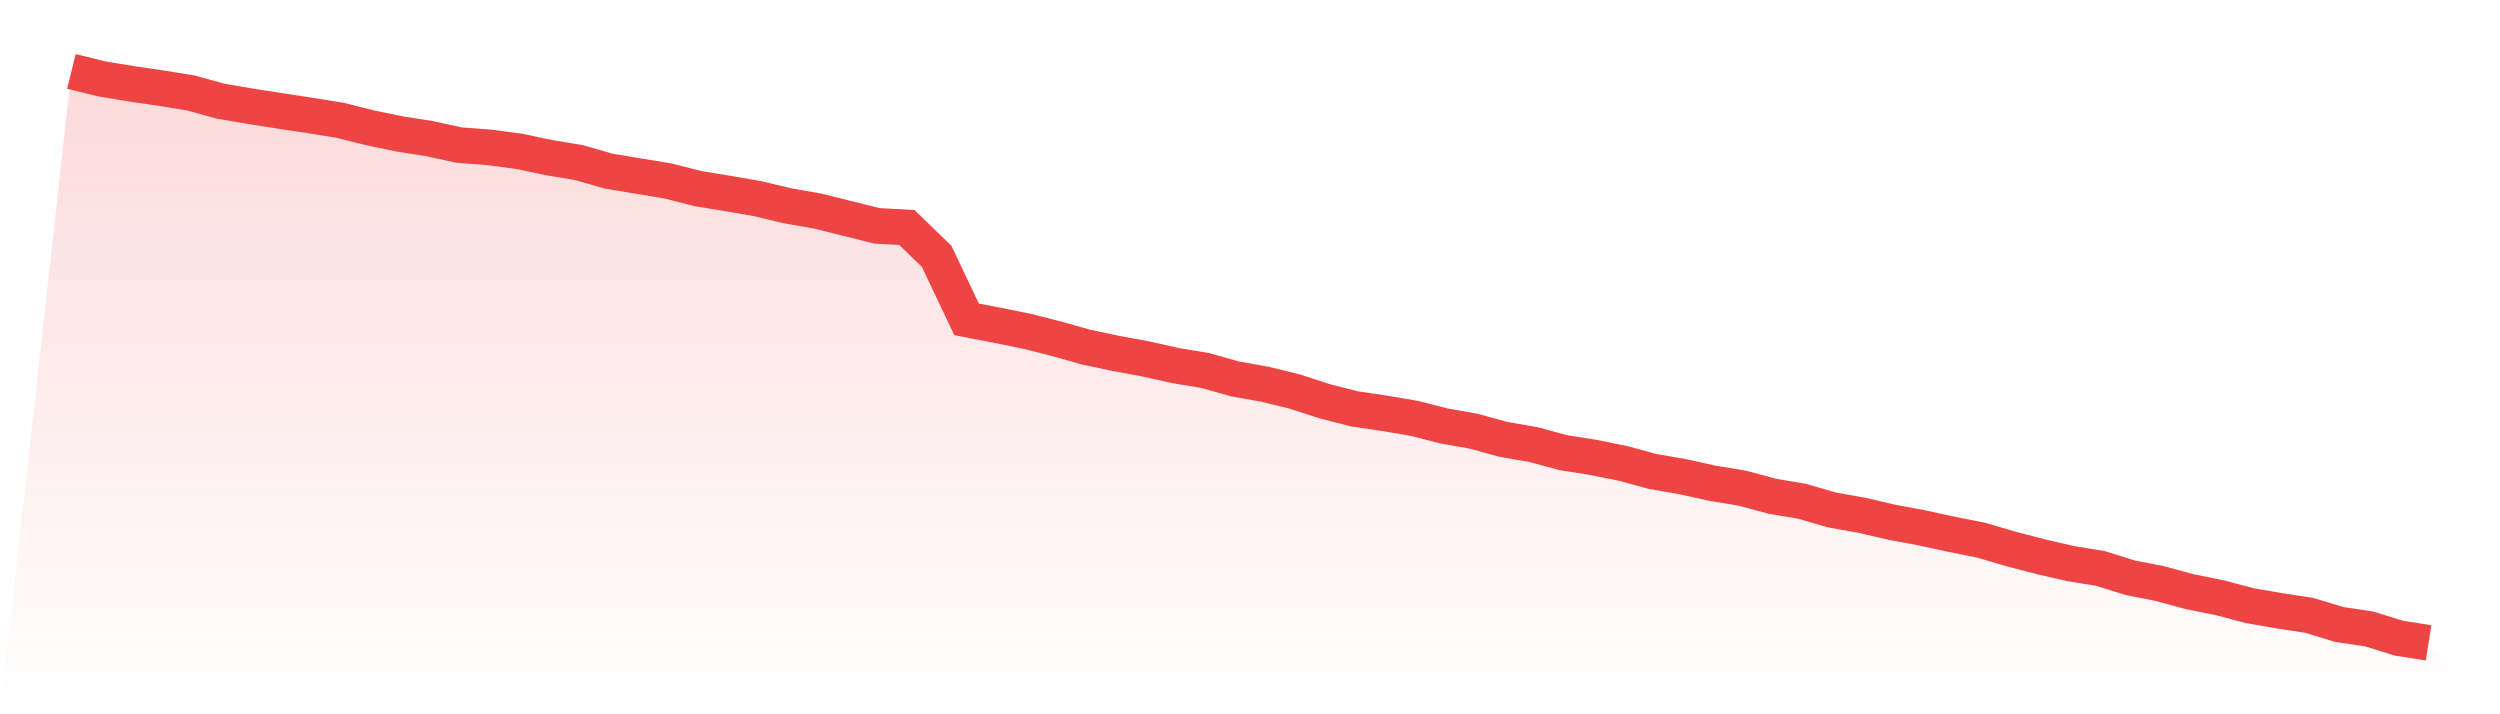
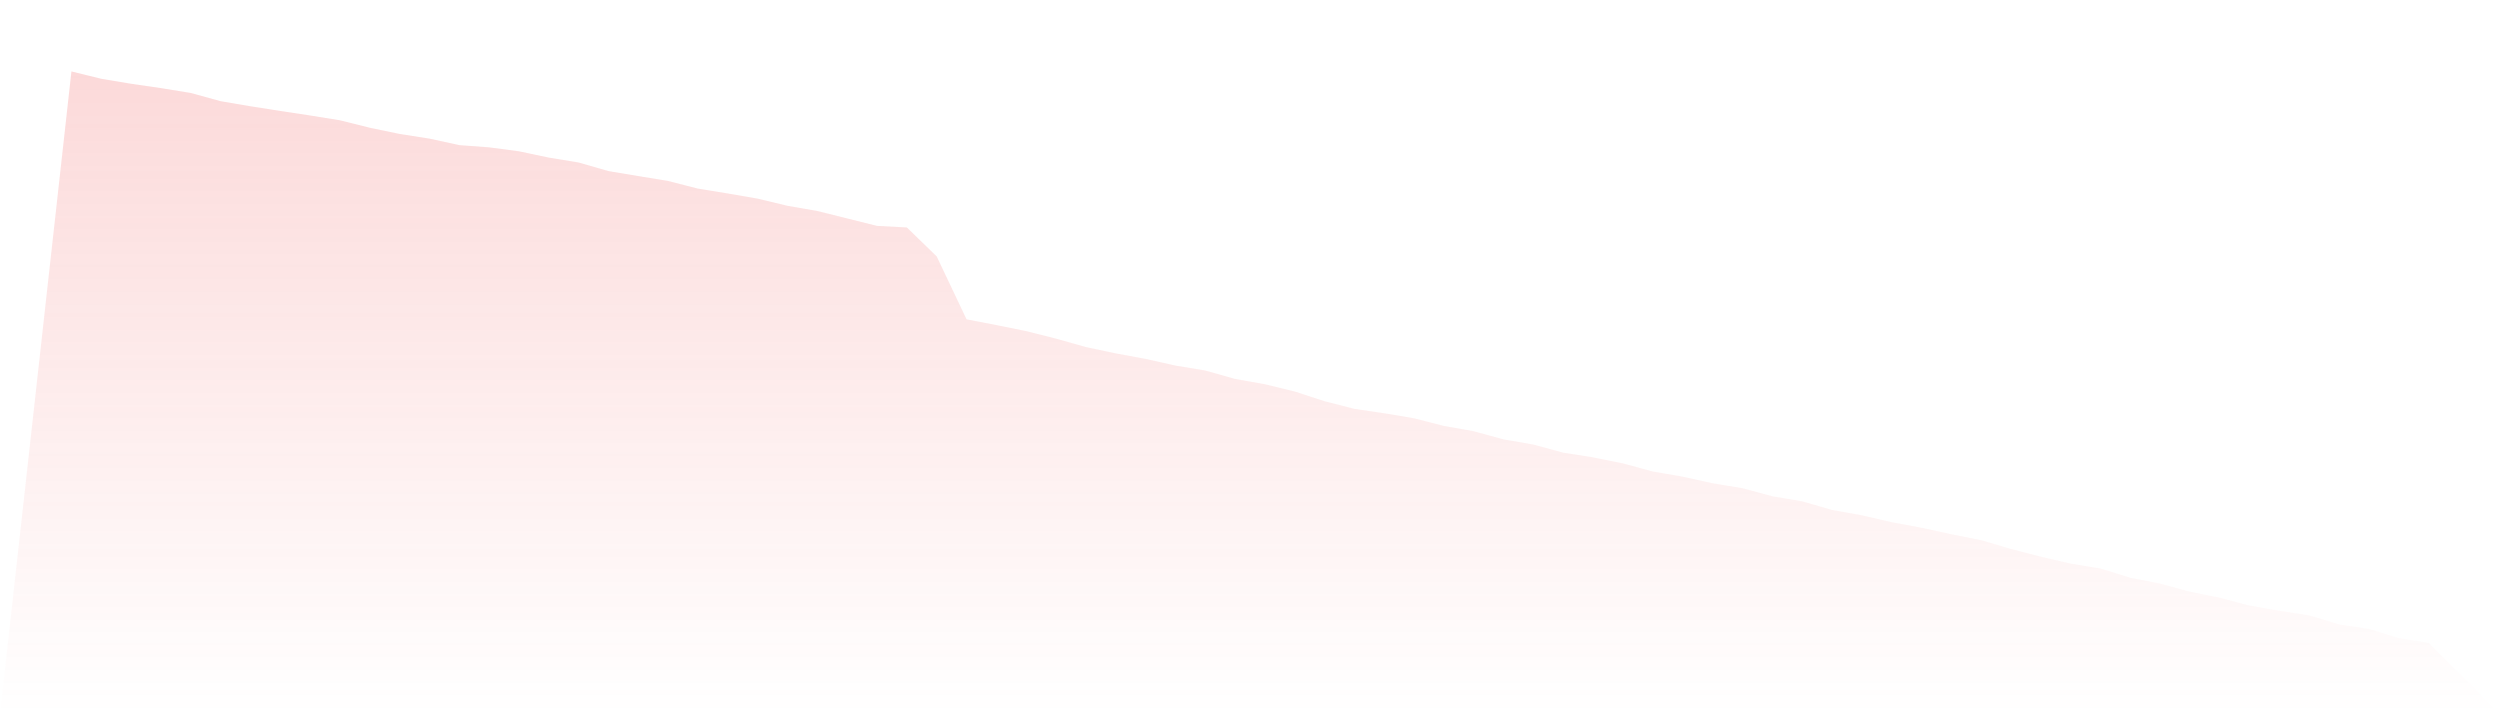
<svg xmlns="http://www.w3.org/2000/svg" viewBox="0 0 140 40">
  <defs>
    <linearGradient id="gradient" x1="0" x2="0" y1="0" y2="1">
      <stop offset="0%" stop-color="#ef4444" stop-opacity="0.2" />
      <stop offset="100%" stop-color="#ef4444" stop-opacity="0" />
    </linearGradient>
  </defs>
  <path d="M4,4 L4,4 L5.671,4.412 L7.342,4.691 L9.013,4.934 L10.684,5.206 L12.354,5.666 L14.025,5.951 L15.696,6.213 L17.367,6.467 L19.038,6.736 L20.709,7.154 L22.38,7.501 L24.051,7.763 L25.722,8.127 L27.392,8.252 L29.063,8.474 L30.734,8.825 L32.405,9.101 L34.076,9.581 L35.747,9.86 L37.418,10.136 L39.089,10.563 L40.759,10.835 L42.43,11.124 L44.101,11.525 L45.772,11.816 L47.443,12.232 L49.114,12.649 L50.785,12.738 L52.456,14.361 L54.127,17.883 L55.797,18.204 L57.468,18.543 L59.139,18.964 L60.81,19.435 L62.481,19.79 L64.152,20.097 L65.823,20.472 L67.494,20.749 L69.165,21.22 L70.835,21.517 L72.506,21.926 L74.177,22.469 L75.848,22.896 L77.519,23.143 L79.19,23.425 L80.861,23.853 L82.532,24.15 L84.203,24.607 L85.873,24.896 L87.544,25.35 L89.215,25.612 L90.886,25.95 L92.557,26.404 L94.228,26.693 L95.899,27.062 L97.57,27.337 L99.24,27.789 L100.911,28.071 L102.582,28.555 L104.253,28.854 L105.924,29.243 L107.595,29.553 L109.266,29.916 L110.937,30.249 L112.608,30.74 L114.278,31.174 L115.949,31.56 L117.62,31.833 L119.291,32.354 L120.962,32.682 L122.633,33.136 L124.304,33.471 L125.975,33.914 L127.646,34.204 L129.316,34.46 L130.987,34.968 L132.658,35.218 L134.329,35.735 L136,36 L140,40 L0,40 z" fill="url(#gradient)" />
-   <path d="M4,4 L4,4 L5.671,4.412 L7.342,4.691 L9.013,4.934 L10.684,5.206 L12.354,5.666 L14.025,5.951 L15.696,6.213 L17.367,6.467 L19.038,6.736 L20.709,7.154 L22.38,7.501 L24.051,7.763 L25.722,8.127 L27.392,8.252 L29.063,8.474 L30.734,8.825 L32.405,9.101 L34.076,9.581 L35.747,9.86 L37.418,10.136 L39.089,10.563 L40.759,10.835 L42.43,11.124 L44.101,11.525 L45.772,11.816 L47.443,12.232 L49.114,12.649 L50.785,12.738 L52.456,14.361 L54.127,17.883 L55.797,18.204 L57.468,18.543 L59.139,18.964 L60.81,19.435 L62.481,19.79 L64.152,20.097 L65.823,20.472 L67.494,20.749 L69.165,21.22 L70.835,21.517 L72.506,21.926 L74.177,22.469 L75.848,22.896 L77.519,23.143 L79.19,23.425 L80.861,23.853 L82.532,24.15 L84.203,24.607 L85.873,24.896 L87.544,25.35 L89.215,25.612 L90.886,25.95 L92.557,26.404 L94.228,26.693 L95.899,27.062 L97.57,27.337 L99.24,27.789 L100.911,28.071 L102.582,28.555 L104.253,28.854 L105.924,29.243 L107.595,29.553 L109.266,29.916 L110.937,30.249 L112.608,30.74 L114.278,31.174 L115.949,31.56 L117.62,31.833 L119.291,32.354 L120.962,32.682 L122.633,33.136 L124.304,33.471 L125.975,33.914 L127.646,34.204 L129.316,34.46 L130.987,34.968 L132.658,35.218 L134.329,35.735 L136,36" fill="none" stroke="#ef4444" stroke-width="2" />
</svg>